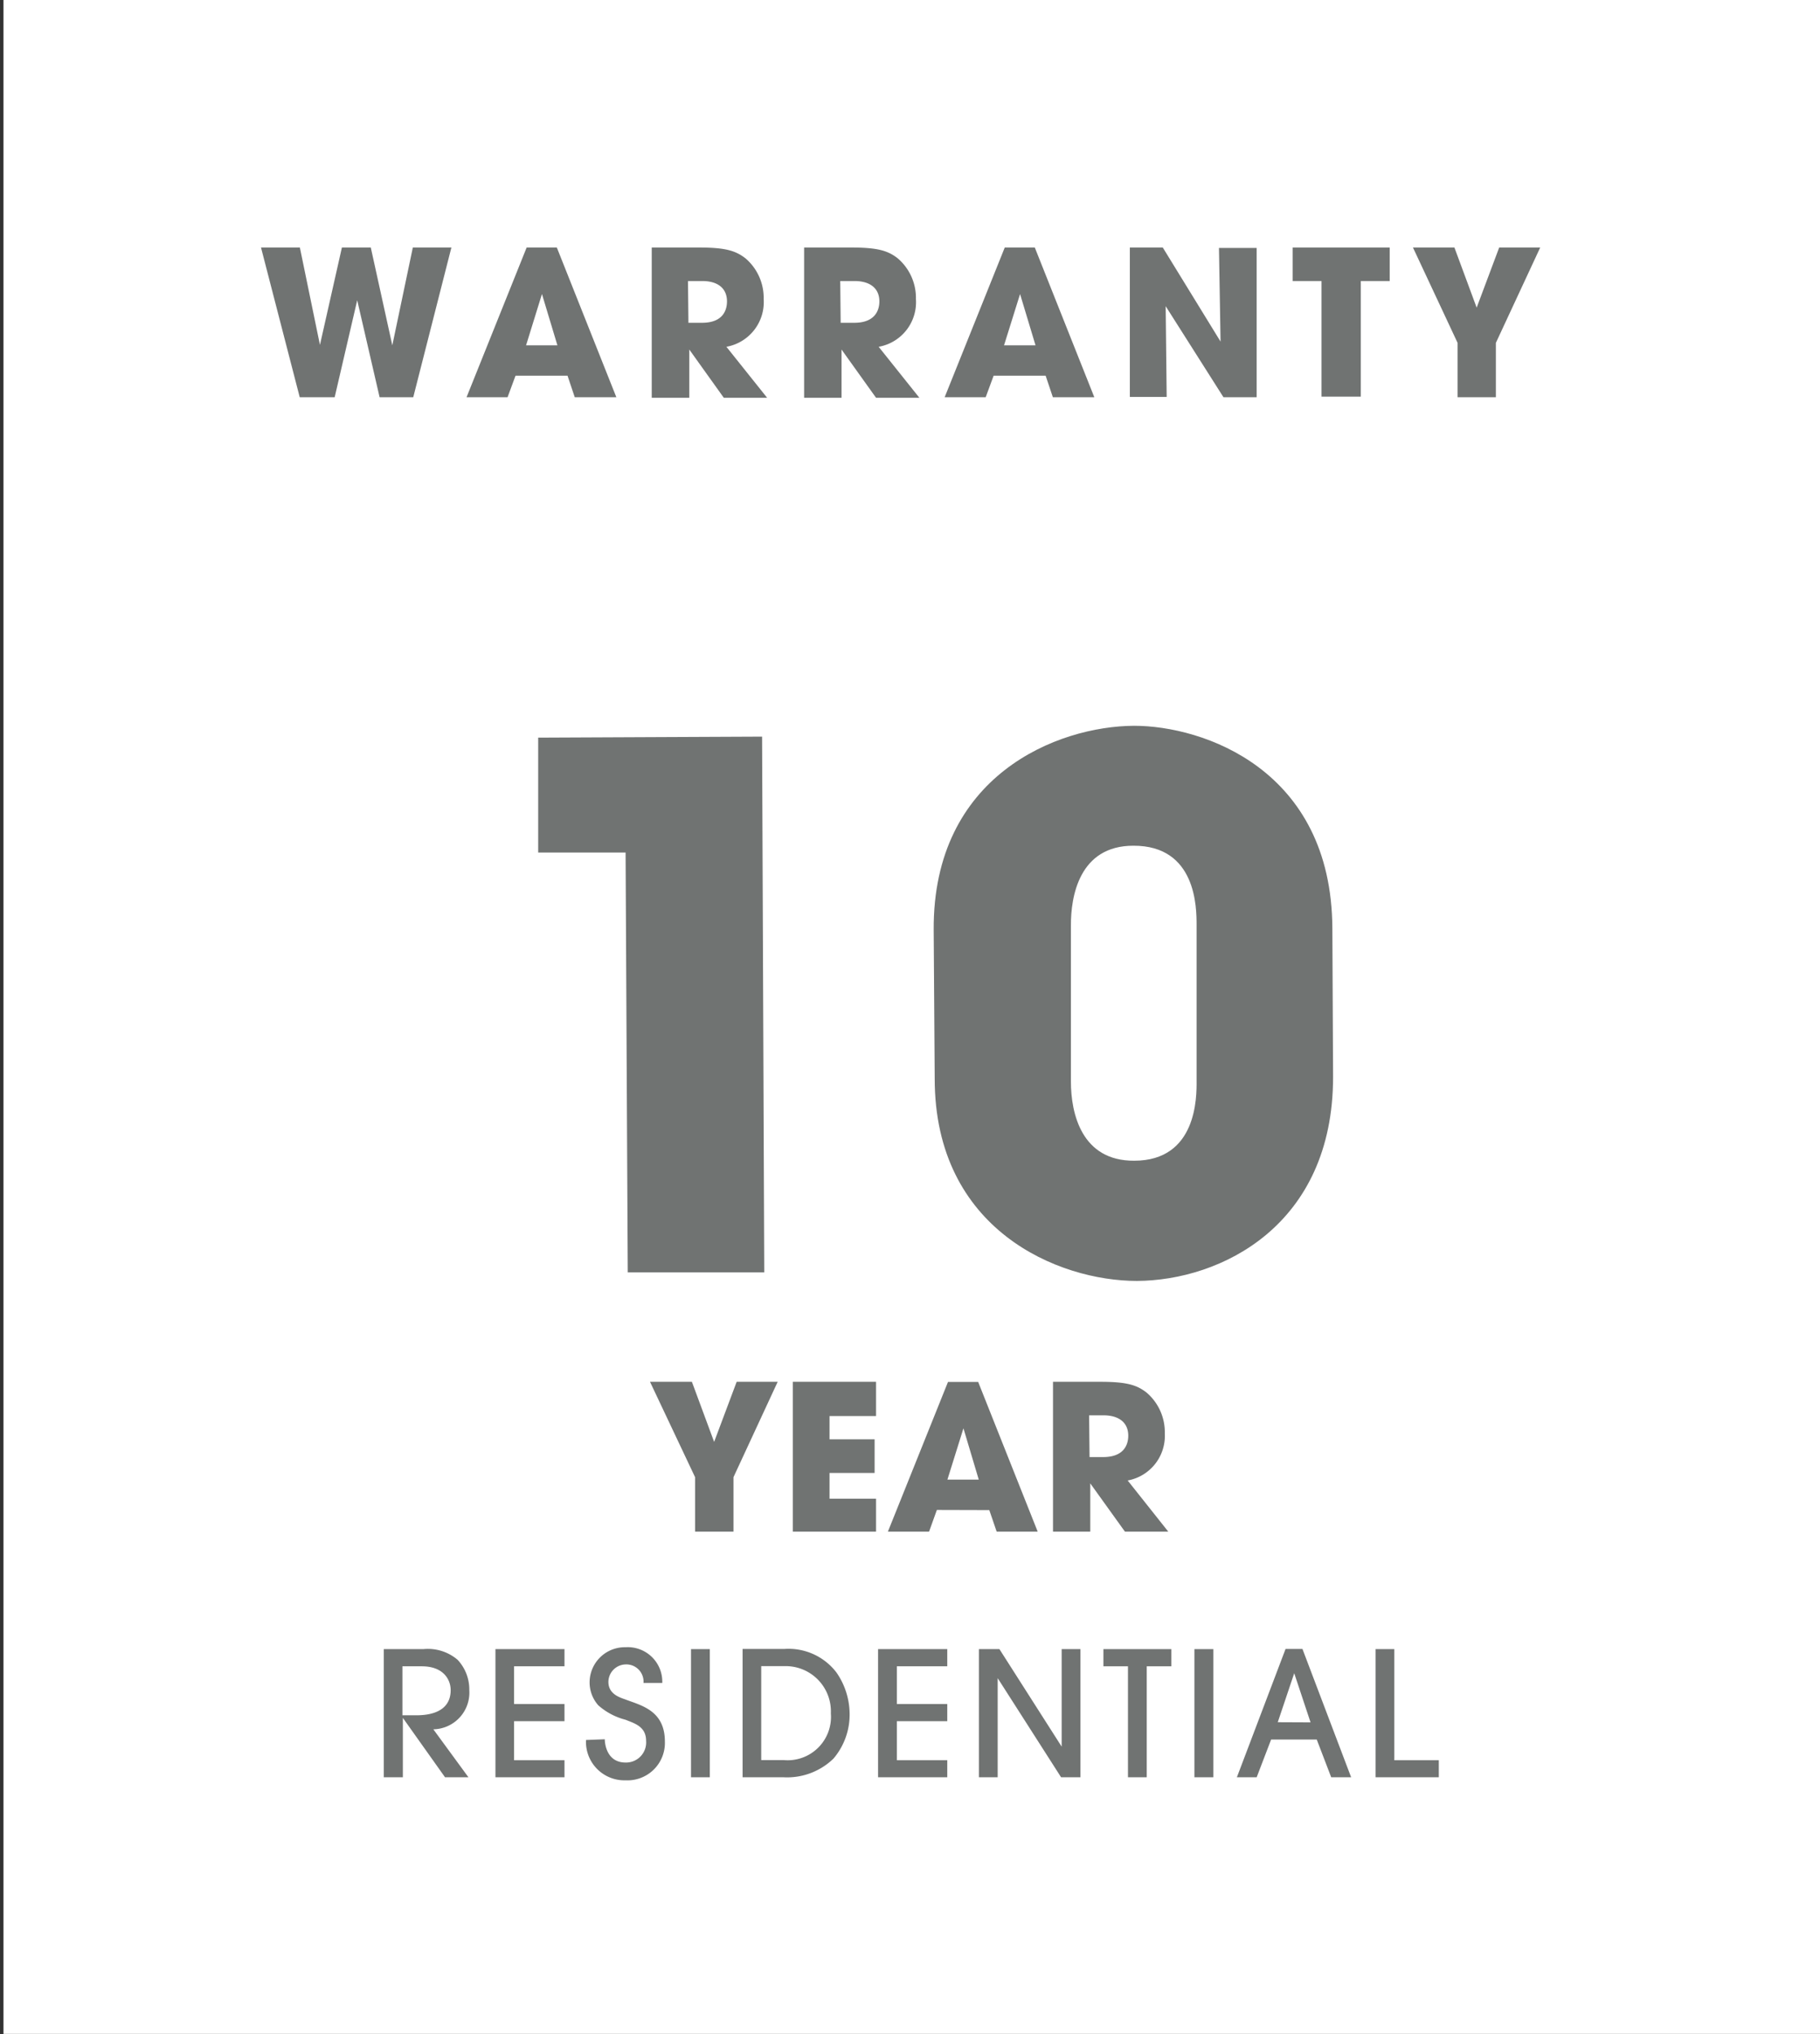
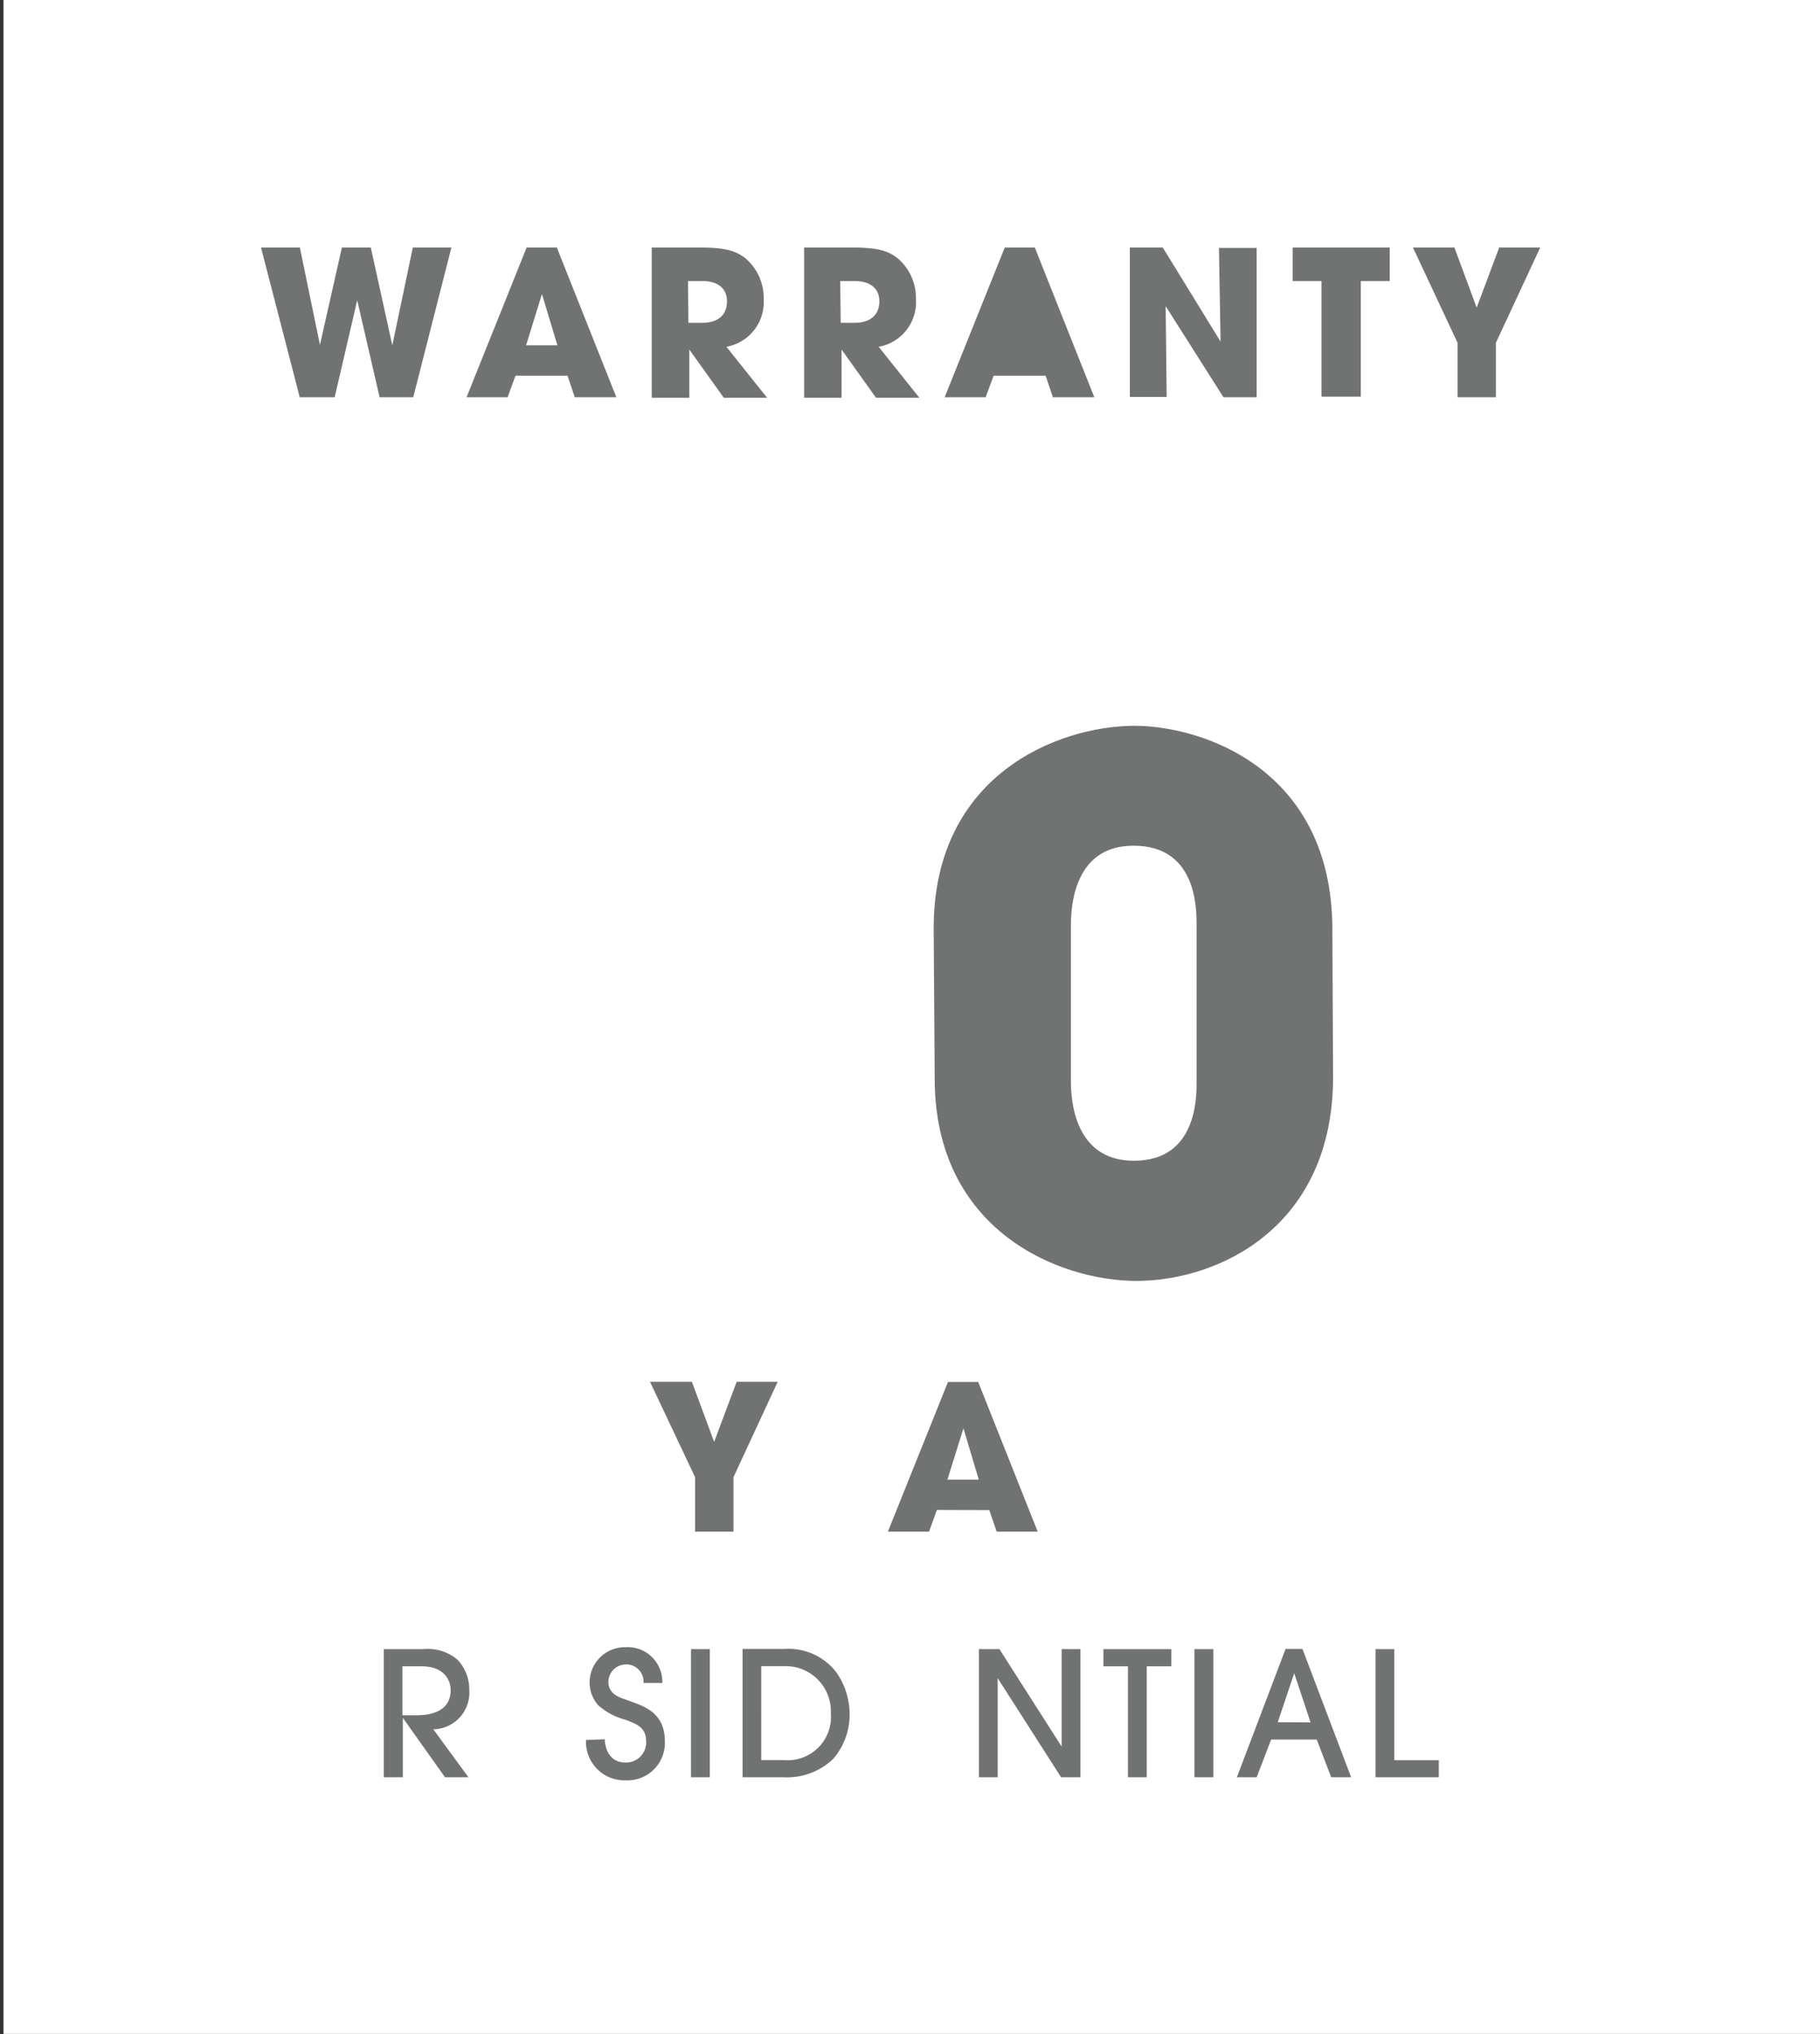
<svg xmlns="http://www.w3.org/2000/svg" id="Calque_1" data-name="Calque 1" viewBox="0 0 126 140.77">
  <rect x="0" y="0" width="126" height="140.77" fill="#333333" stroke="none" />
  <path id="Rectangle_3332-2-2" data-name="Rectangle 3332-2-2" d="M.24,0h126V140.76H.24Z" style="fill:#fff" />
  <g style="isolation:isolate">
    <path d="M20.76,17.13l1.39,6.74h0l1.52-6.74h2l1.49,6.77h0l1.42-6.77h2.67L28.61,27.49H26.28l-1.55-6.71h0l-1.56,6.71H20.75L18.07,17.13Z" style="fill:#707372" />
    <path d="M35.69,26l-.55,1.49H32.3l4.16-10.36h2.09l4.12,10.36H39.79L39.29,26Zm.73-2.1h2.17l-1.07-3.55h0Z" style="fill:#707372" />
    <path d="M45.12,17.13H48.4c1.82,0,2.52.22,3.2.74a3.6,3.6,0,0,1,1.27,2.83A3.14,3.14,0,0,1,50.29,24l2.82,3.53h-3l-2.39-3.34h0v3.34H45.12Zm2.54,5.21h.94c1.55,0,1.73-1,1.73-1.48,0-.94-.68-1.41-1.7-1.41h-1Z" style="fill:#707372" />
    <path d="M55.67,17.13h3.27c1.82,0,2.53.22,3.2.74a3.6,3.6,0,0,1,1.27,2.83A3.13,3.13,0,0,1,60.83,24l2.82,3.53h-3l-2.39-3.34h0v3.34H55.67Zm2.53,5.21h.94c1.55,0,1.74-1,1.74-1.48,0-.94-.69-1.41-1.71-1.41h-1Z" style="fill:#707372" />
-     <path d="M68.79,26l-.55,1.49H65.4l4.16-10.36h2.08l4.12,10.36H72.89L72.39,26Zm.72-2.1h2.18l-1.07-3.55h0Z" style="fill:#707372" />
+     <path d="M68.79,26l-.55,1.49H65.4l4.16-10.36h2.08l4.12,10.36H72.89L72.39,26Zm.72-2.1l-1.07-3.55h0Z" style="fill:#707372" />
    <path d="M78.22,17.13H80.5l4,6.51,0,0-.11-6.48H87V27.49h-2.3l-4-6.3,0,0,.07,6.28H78.22Z" style="fill:#707372" />
    <path d="M91.49,19.45h-2V17.13h6.72v2.32h-2v8H91.49Z" style="fill:#707372" />
    <path d="M100.91,23.73l-3.09-6.6h2.87l1.54,4.16,1.56-4.16h2.84l-3.07,6.6v3.76h-2.65Z" style="fill:#707372" />
  </g>
  <g style="isolation:isolate">
    <path d="M30.81,123l-2.92-4.11h0V123H26.57v-8.87h2.74a3.17,3.17,0,0,1,2.37.74,3,3,0,0,1,.81,2.1A2.54,2.54,0,0,1,30,119.68L32.43,123Zm-2.95-4.29h.89c.53,0,2.45,0,2.45-1.74,0-.74-.51-1.65-2-1.65H27.86Z" style="fill:#707372" />
-     <path d="M34.3,123v-8.87h4.78v1.19H35.59v2.61h3.49v1.19H35.59v2.7h3.49V123Z" style="fill:#707372" />
    <path d="M41.87,120.37c0,.3.13,1.61,1.44,1.61a1.39,1.39,0,0,0,1.42-1.5c0-1-.81-1.21-1.42-1.46a4.54,4.54,0,0,1-1.89-1,2.39,2.39,0,0,1-.6-1.67A2.44,2.44,0,0,1,43.31,114a2.39,2.39,0,0,1,2.54,2.47h-1.3a1.19,1.19,0,0,0-1.24-1.28,1.22,1.22,0,0,0-1.19,1.21c0,.85.8,1.08,1.19,1.22,1.11.42,2.72.77,2.72,2.91a2.59,2.59,0,0,1-2.72,2.68,2.66,2.66,0,0,1-2.74-2.79Z" style="fill:#707372" />
    <path d="M47.84,123v-8.87h1.3V123Z" style="fill:#707372" />
    <path d="M51.41,114.12h2.88a4.17,4.17,0,0,1,3.62,1.63,5.08,5.08,0,0,1,.91,2.83,4.7,4.7,0,0,1-1.12,3.13A4.61,4.61,0,0,1,54.24,123H51.41Zm1.29,7.69h1.55a3,3,0,0,0,3.27-3.23,3.13,3.13,0,0,0-3.25-3.27H52.7Z" style="fill:#707372" />
-     <path d="M60.79,123v-8.87h4.79v1.19H62.09v2.61h3.49v1.19H62.09v2.7h3.49V123Z" style="fill:#707372" />
    <path d="M73.46,123l-4.39-6.86h0V123h-1.3v-8.87h1.42l4.31,6.75h0v-6.75H74.8V123Z" style="fill:#707372" />
    <path d="M78.09,123v-7.68h-1.7v-1.19h4.7v1.19h-1.7V123Z" style="fill:#707372" />
    <path d="M82.69,123v-8.87H84V123Z" style="fill:#707372" />
    <path d="M92.16,123l-1-2.61H88L87,123H85.63L89,114.12h1.17L93.54,123Zm-1.43-3.8L89.6,115.8h0l-1.14,3.39Z" style="fill:#707372" />
    <path d="M95.23,123v-8.87h1.3v7.69h3.08V123Z" style="fill:#707372" />
  </g>
  <g style="isolation:isolate">
-     <path d="M52.91,88.06l-9.45,0-.15-29.06-6.05,0,0-7.95,15.5-.07Z" style="fill:#707372" />
    <path d="M64.64,64.35c-.06-10.7,8.58-14.1,13.88-14.12,4.75,0,13.66,3,13.72,14l.05,10.3c0,10.3-7.78,14.09-13.58,14.12-5.45,0-14-3.53-14-14Zm9.5,10.5c0,2.2.73,5.5,4.38,5.48,4.35,0,4.33-4.42,4.32-5.52l0-10.8c0-1.15,0-5.5-4.38-5.48-3.75,0-4.33,3.52-4.32,5.52Z" style="fill:#707372" />
  </g>
  <g style="isolation:isolate">
    <path d="M48.12,102.23,45,95.63H47.9l1.54,4.16L51,95.63h2.84l-3.06,6.6V106H48.12Z" style="fill:#707372" />
-     <path d="M54.89,95.63h5.76V98H57.43v1.61h3.12v2.33H57.43v1.78h3.22V106H54.89Z" style="fill:#707372" />
    <path d="M64.86,104.5,64.32,106H61.47l4.16-10.36h2.09L71.84,106H69l-.51-1.49Zm.73-2.1h2.17L66.7,98.85h0Z" style="fill:#707372" />
-     <path d="M72.9,95.63h3.28c1.82,0,2.52.22,3.19.74a3.6,3.6,0,0,1,1.27,2.83,3.14,3.14,0,0,1-2.57,3.26L80.88,106h-3l-2.4-3.34h0V106H72.9Zm2.53,5.21h.94c1.56,0,1.74-1,1.74-1.48,0-.94-.69-1.41-1.71-1.41h-1Z" style="fill:#707372" />
  </g>
</svg>